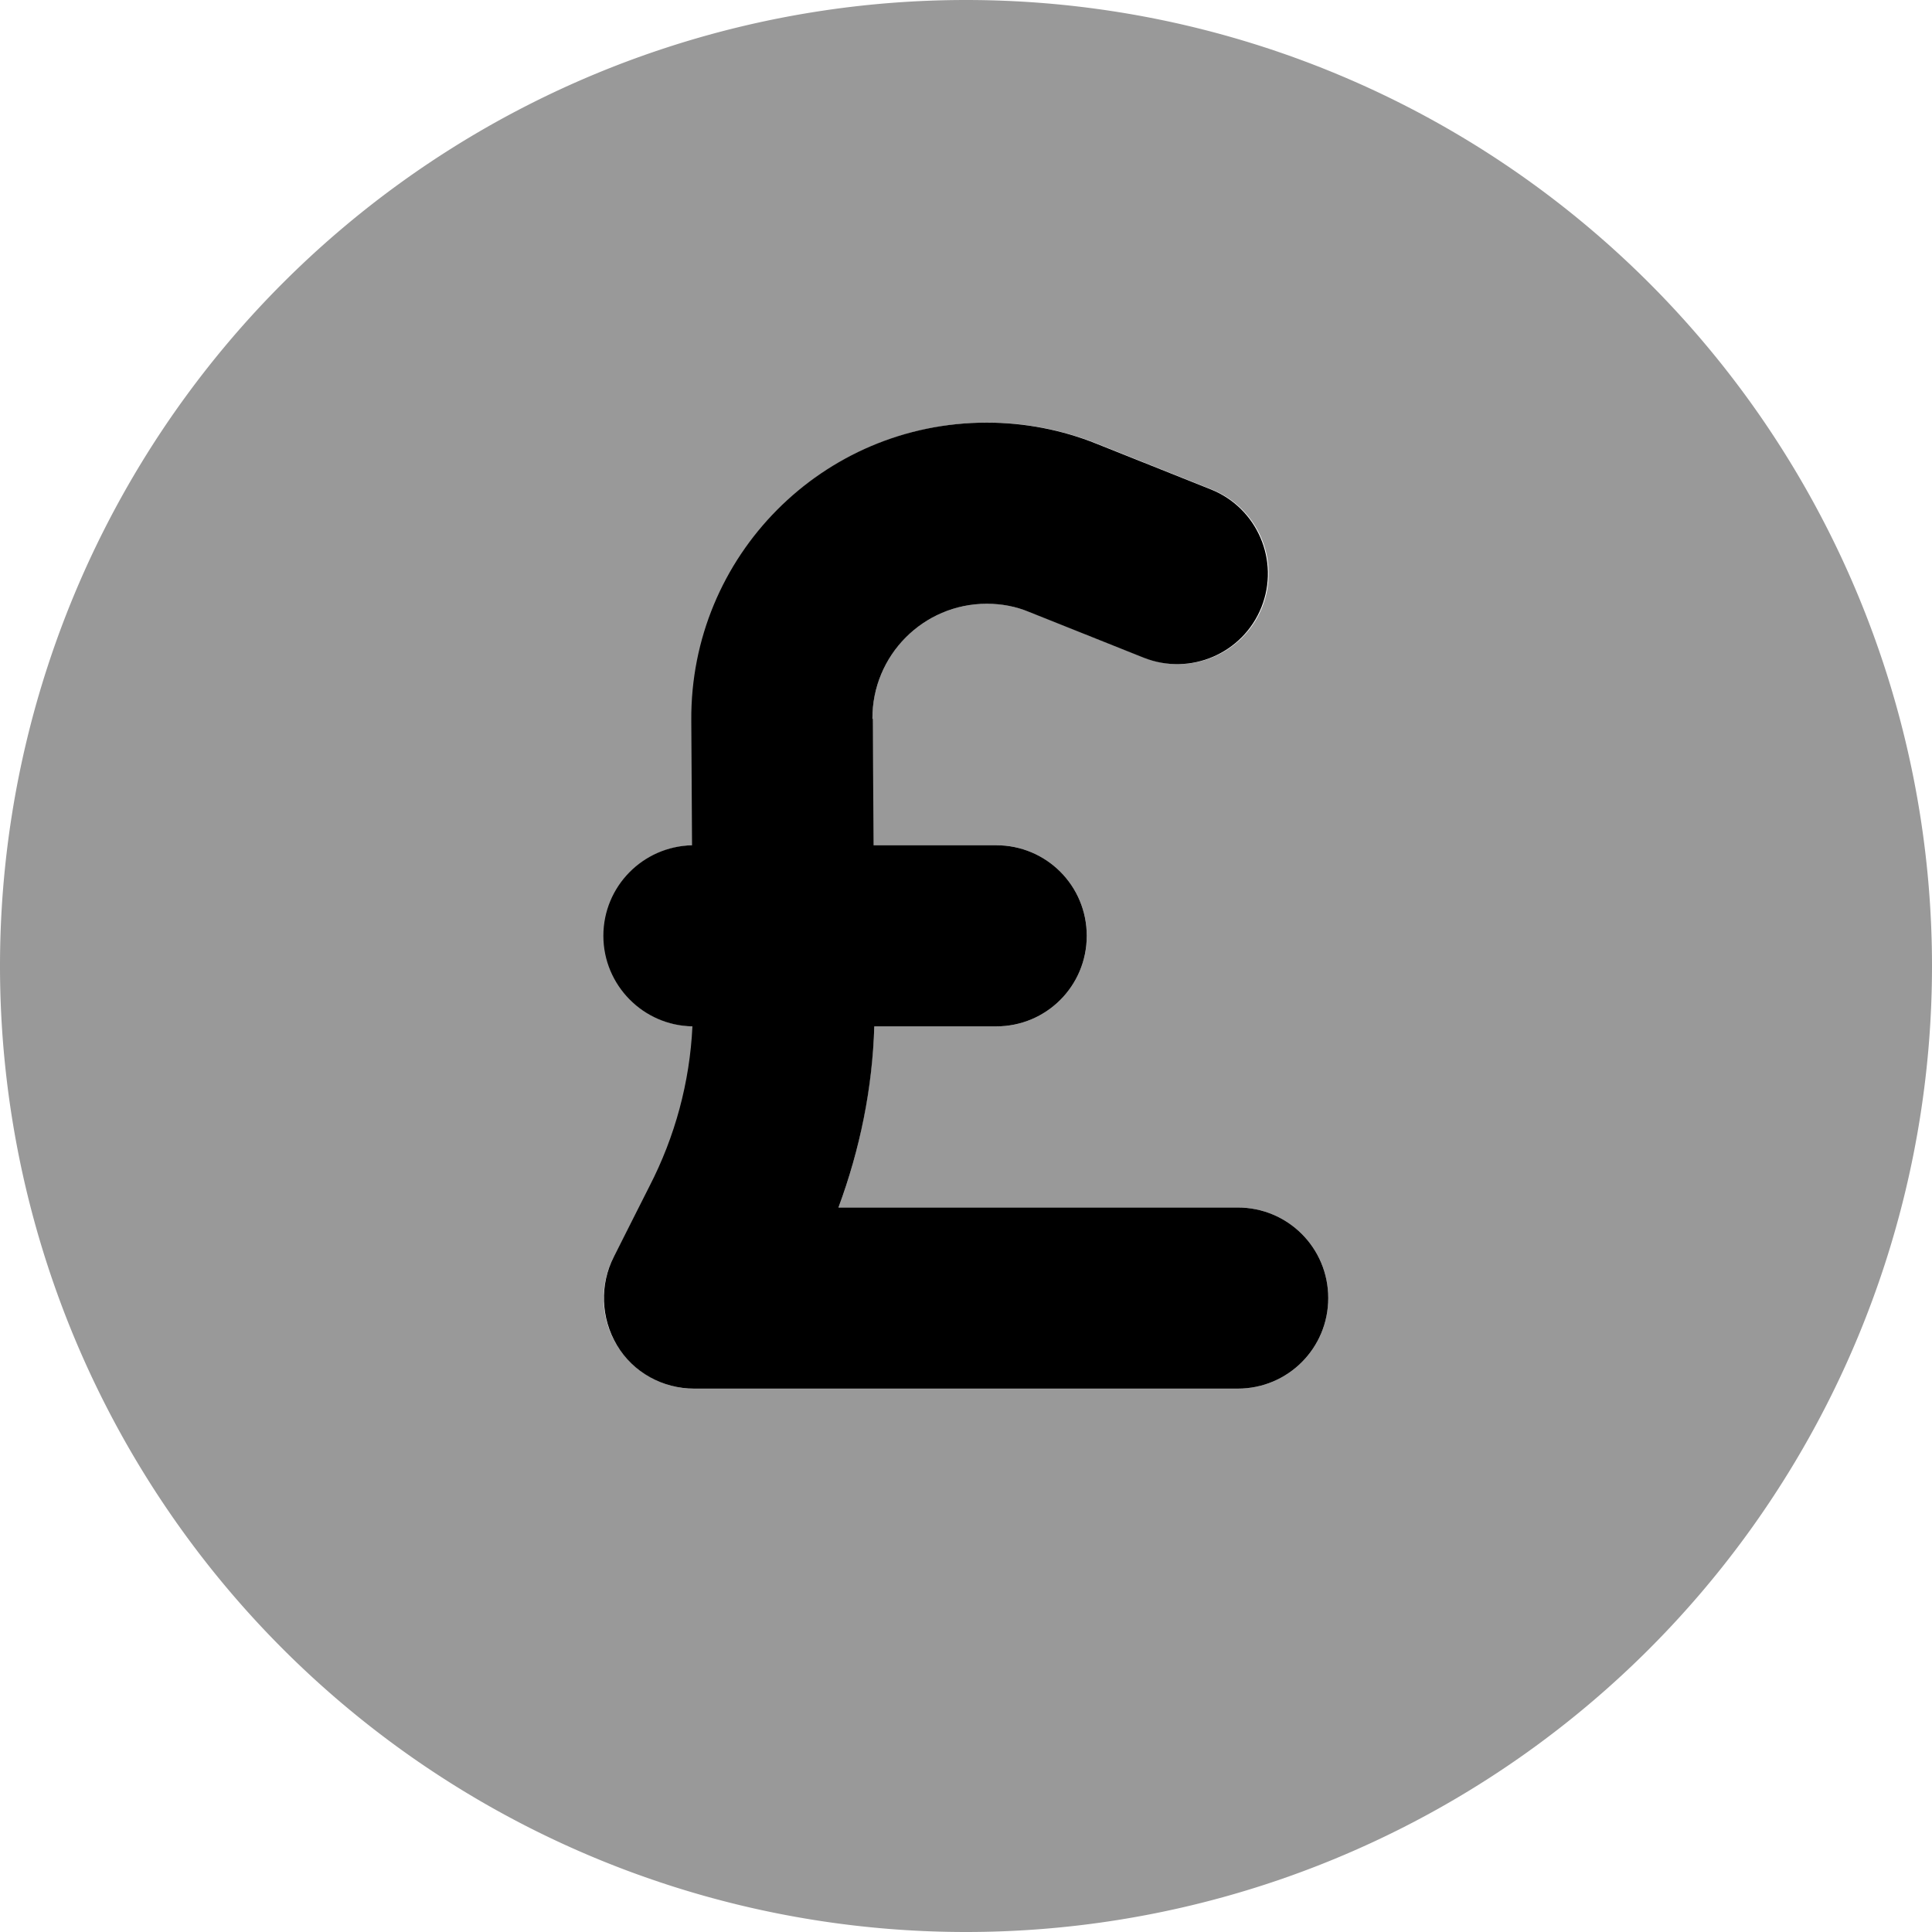
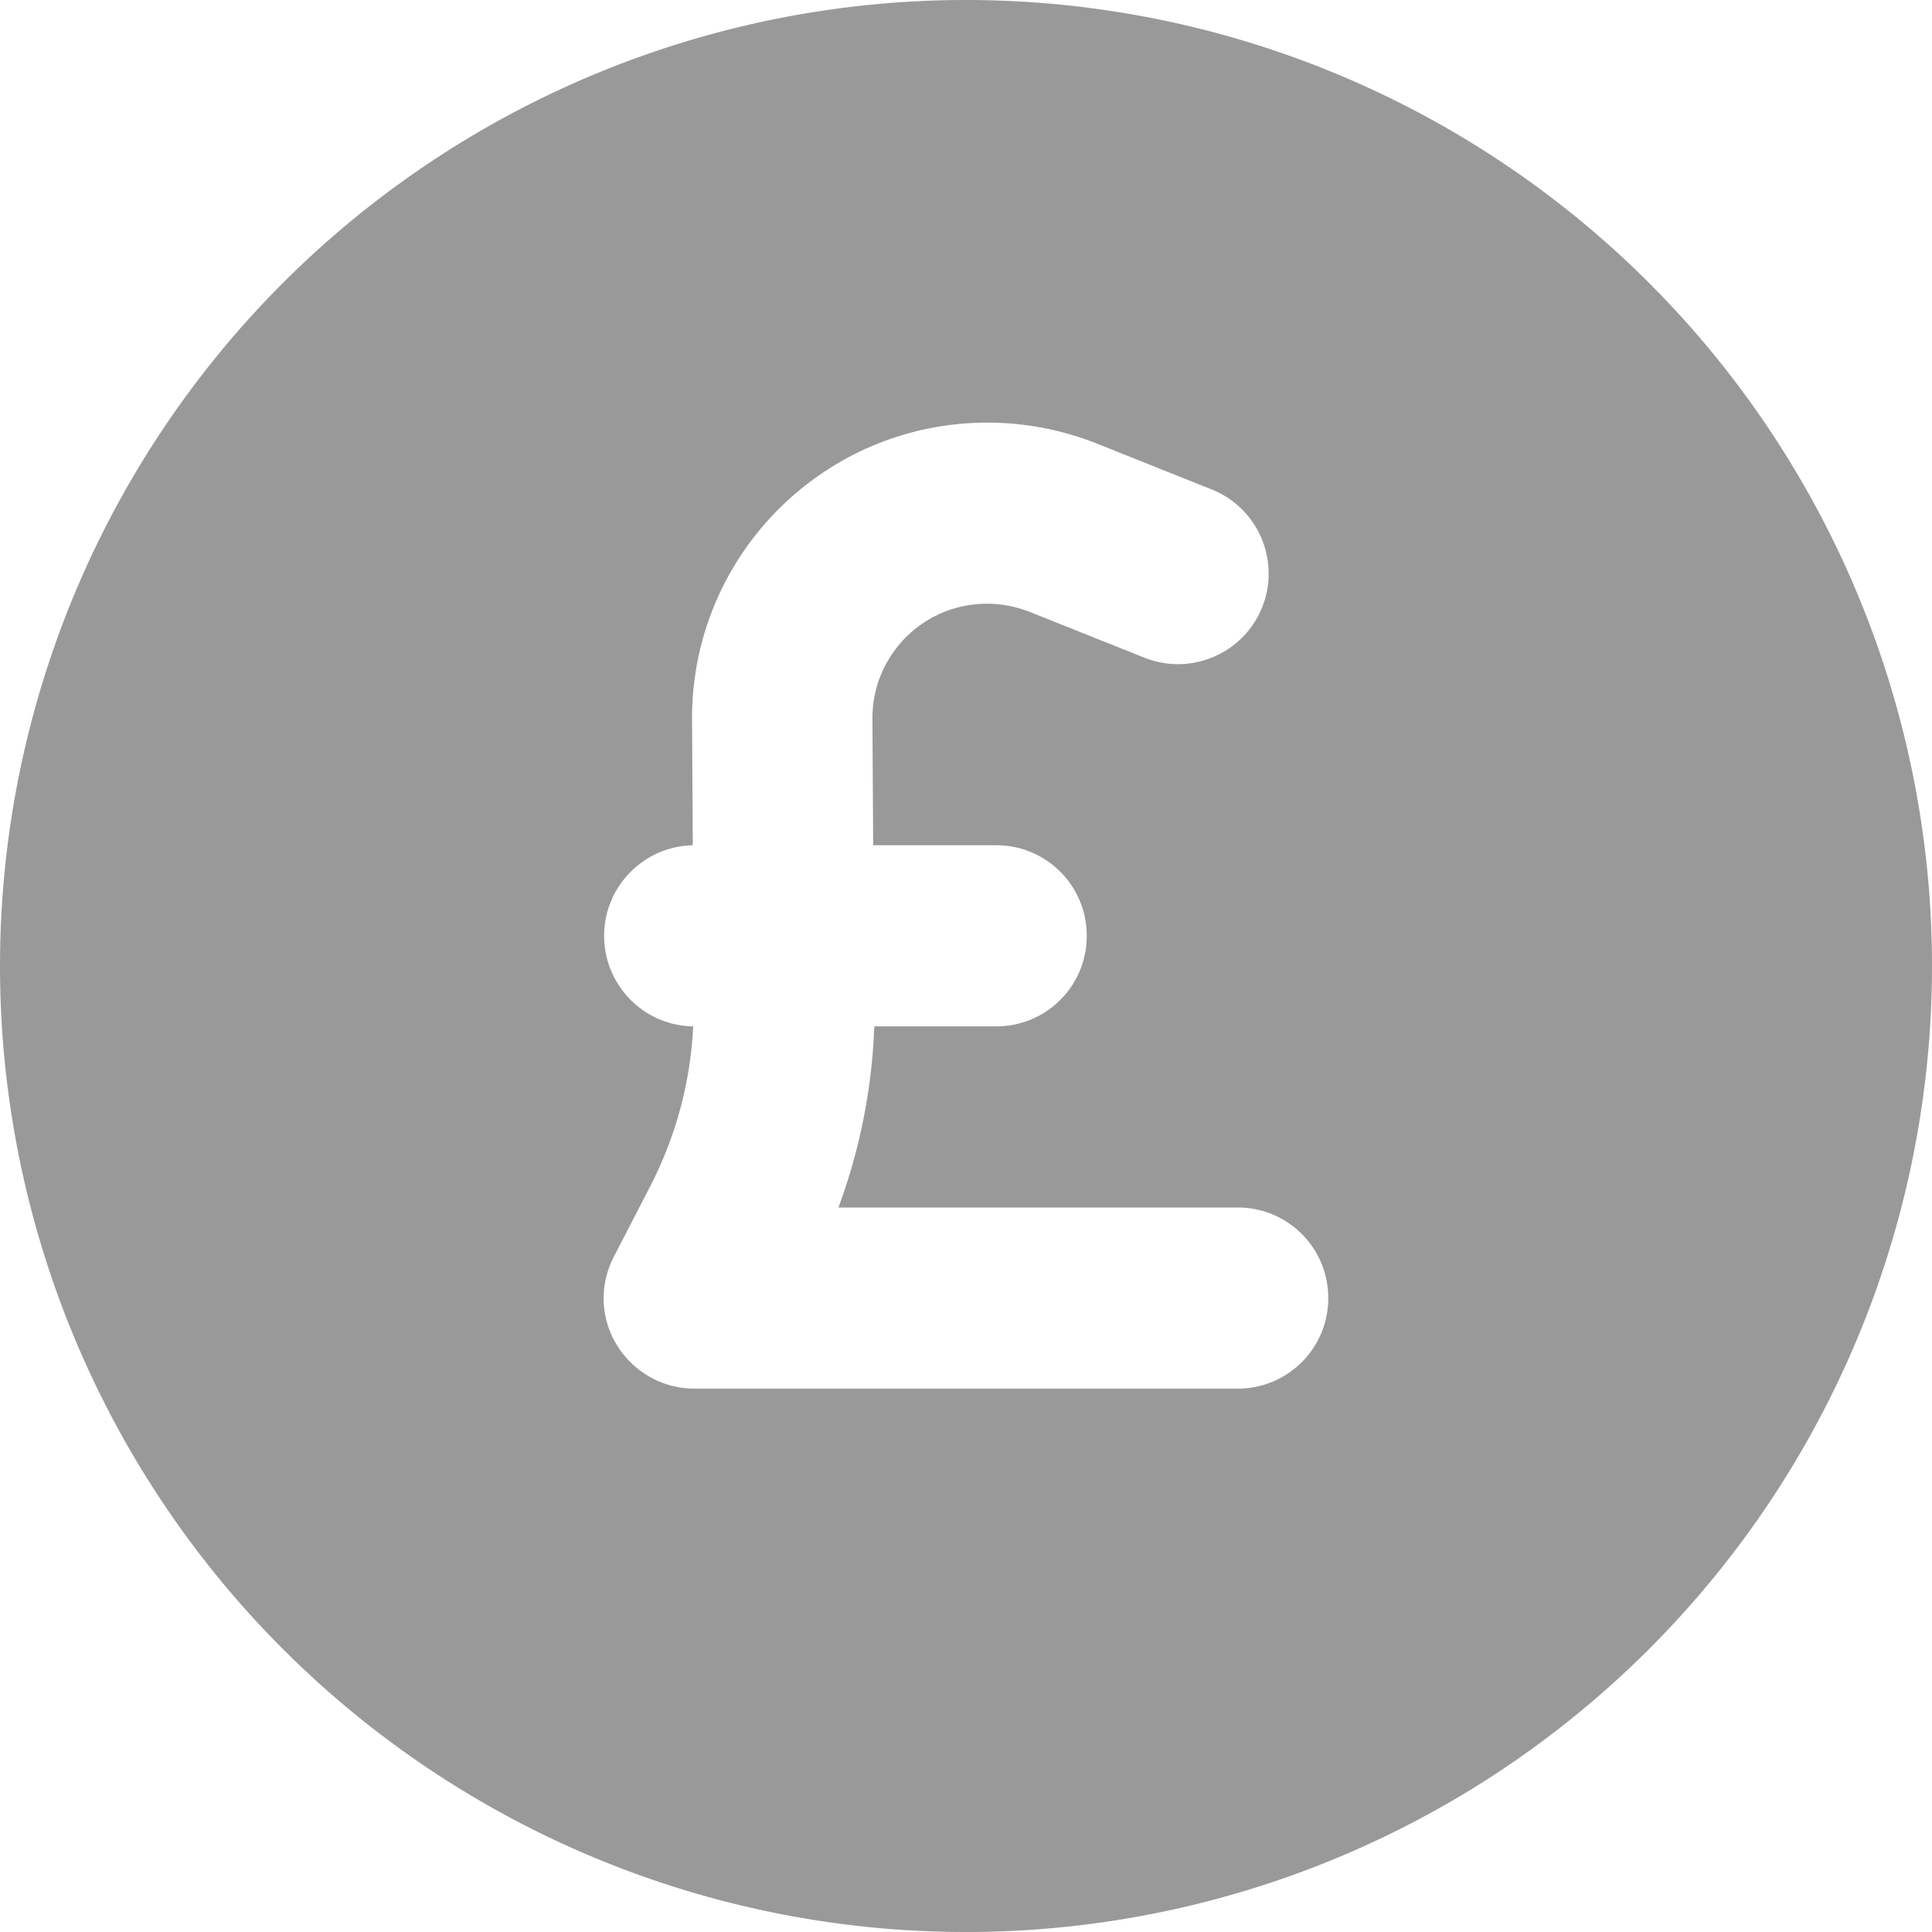
<svg xmlns="http://www.w3.org/2000/svg" viewBox="0 0 512 512">
  <defs>
    <style>.fa-secondary{opacity:.4}</style>
  </defs>
  <path class="fa-secondary" d="M256 512A256 256 0 1 0 256 0a256 256 0 1 0 0 512zm5.5-352c-16.8 0-30.4 13.7-30.3 30.5l.2 33.5H264c13.3 0 24 10.7 24 24s-10.7 24-24 24H231.7c-.6 16.4-3.8 32.6-9.5 48H328c13.3 0 24 10.7 24 24s-10.7 24-24 24H184c-8.4 0-16.1-4.4-20.5-11.5s-4.7-16-.8-23.5l9.6-18.6c6.8-13.2 10.7-27.6 11.4-42.4c-13.1-.2-23.6-10.9-23.6-24c0-13.1 10.5-23.7 23.5-24l-.2-33.1c-.3-43.5 34.8-78.9 78.3-78.9c10 0 19.8 1.9 29.1 5.6l30.3 12.1c12.3 4.9 18.3 18.9 13.4 31.2s-18.9 18.3-31.2 13.4l-30.3-12.1c-3.6-1.4-7.4-2.2-11.3-2.2z" />
-   <path class="fa-primary" d="M231.2 190.5c-.1-16.8 13.5-30.5 30.3-30.5c3.9 0 7.7 .7 11.3 2.2l30.3 12.1c12.3 4.9 26.3-1.1 31.2-13.4s-1.1-26.3-13.4-31.2l-30.3-12.1c-9.2-3.7-19.1-5.6-29.1-5.6c-43.5 0-78.6 35.4-78.3 78.9l.2 33.1c-13 .3-23.5 10.9-23.5 24c0 13.1 10.6 23.8 23.6 24c-.7 14.8-4.6 29.2-11.4 42.4L162.7 333c-3.8 7.4-3.5 16.3 .8 23.5s12.1 11.5 20.5 11.5H328c13.3 0 24-10.7 24-24s-10.7-24-24-24H222.2c5.7-15.4 9-31.6 9.5-48H264c13.3 0 24-10.7 24-24s-10.7-24-24-24H231.5l-.2-33.5z" />
</svg>